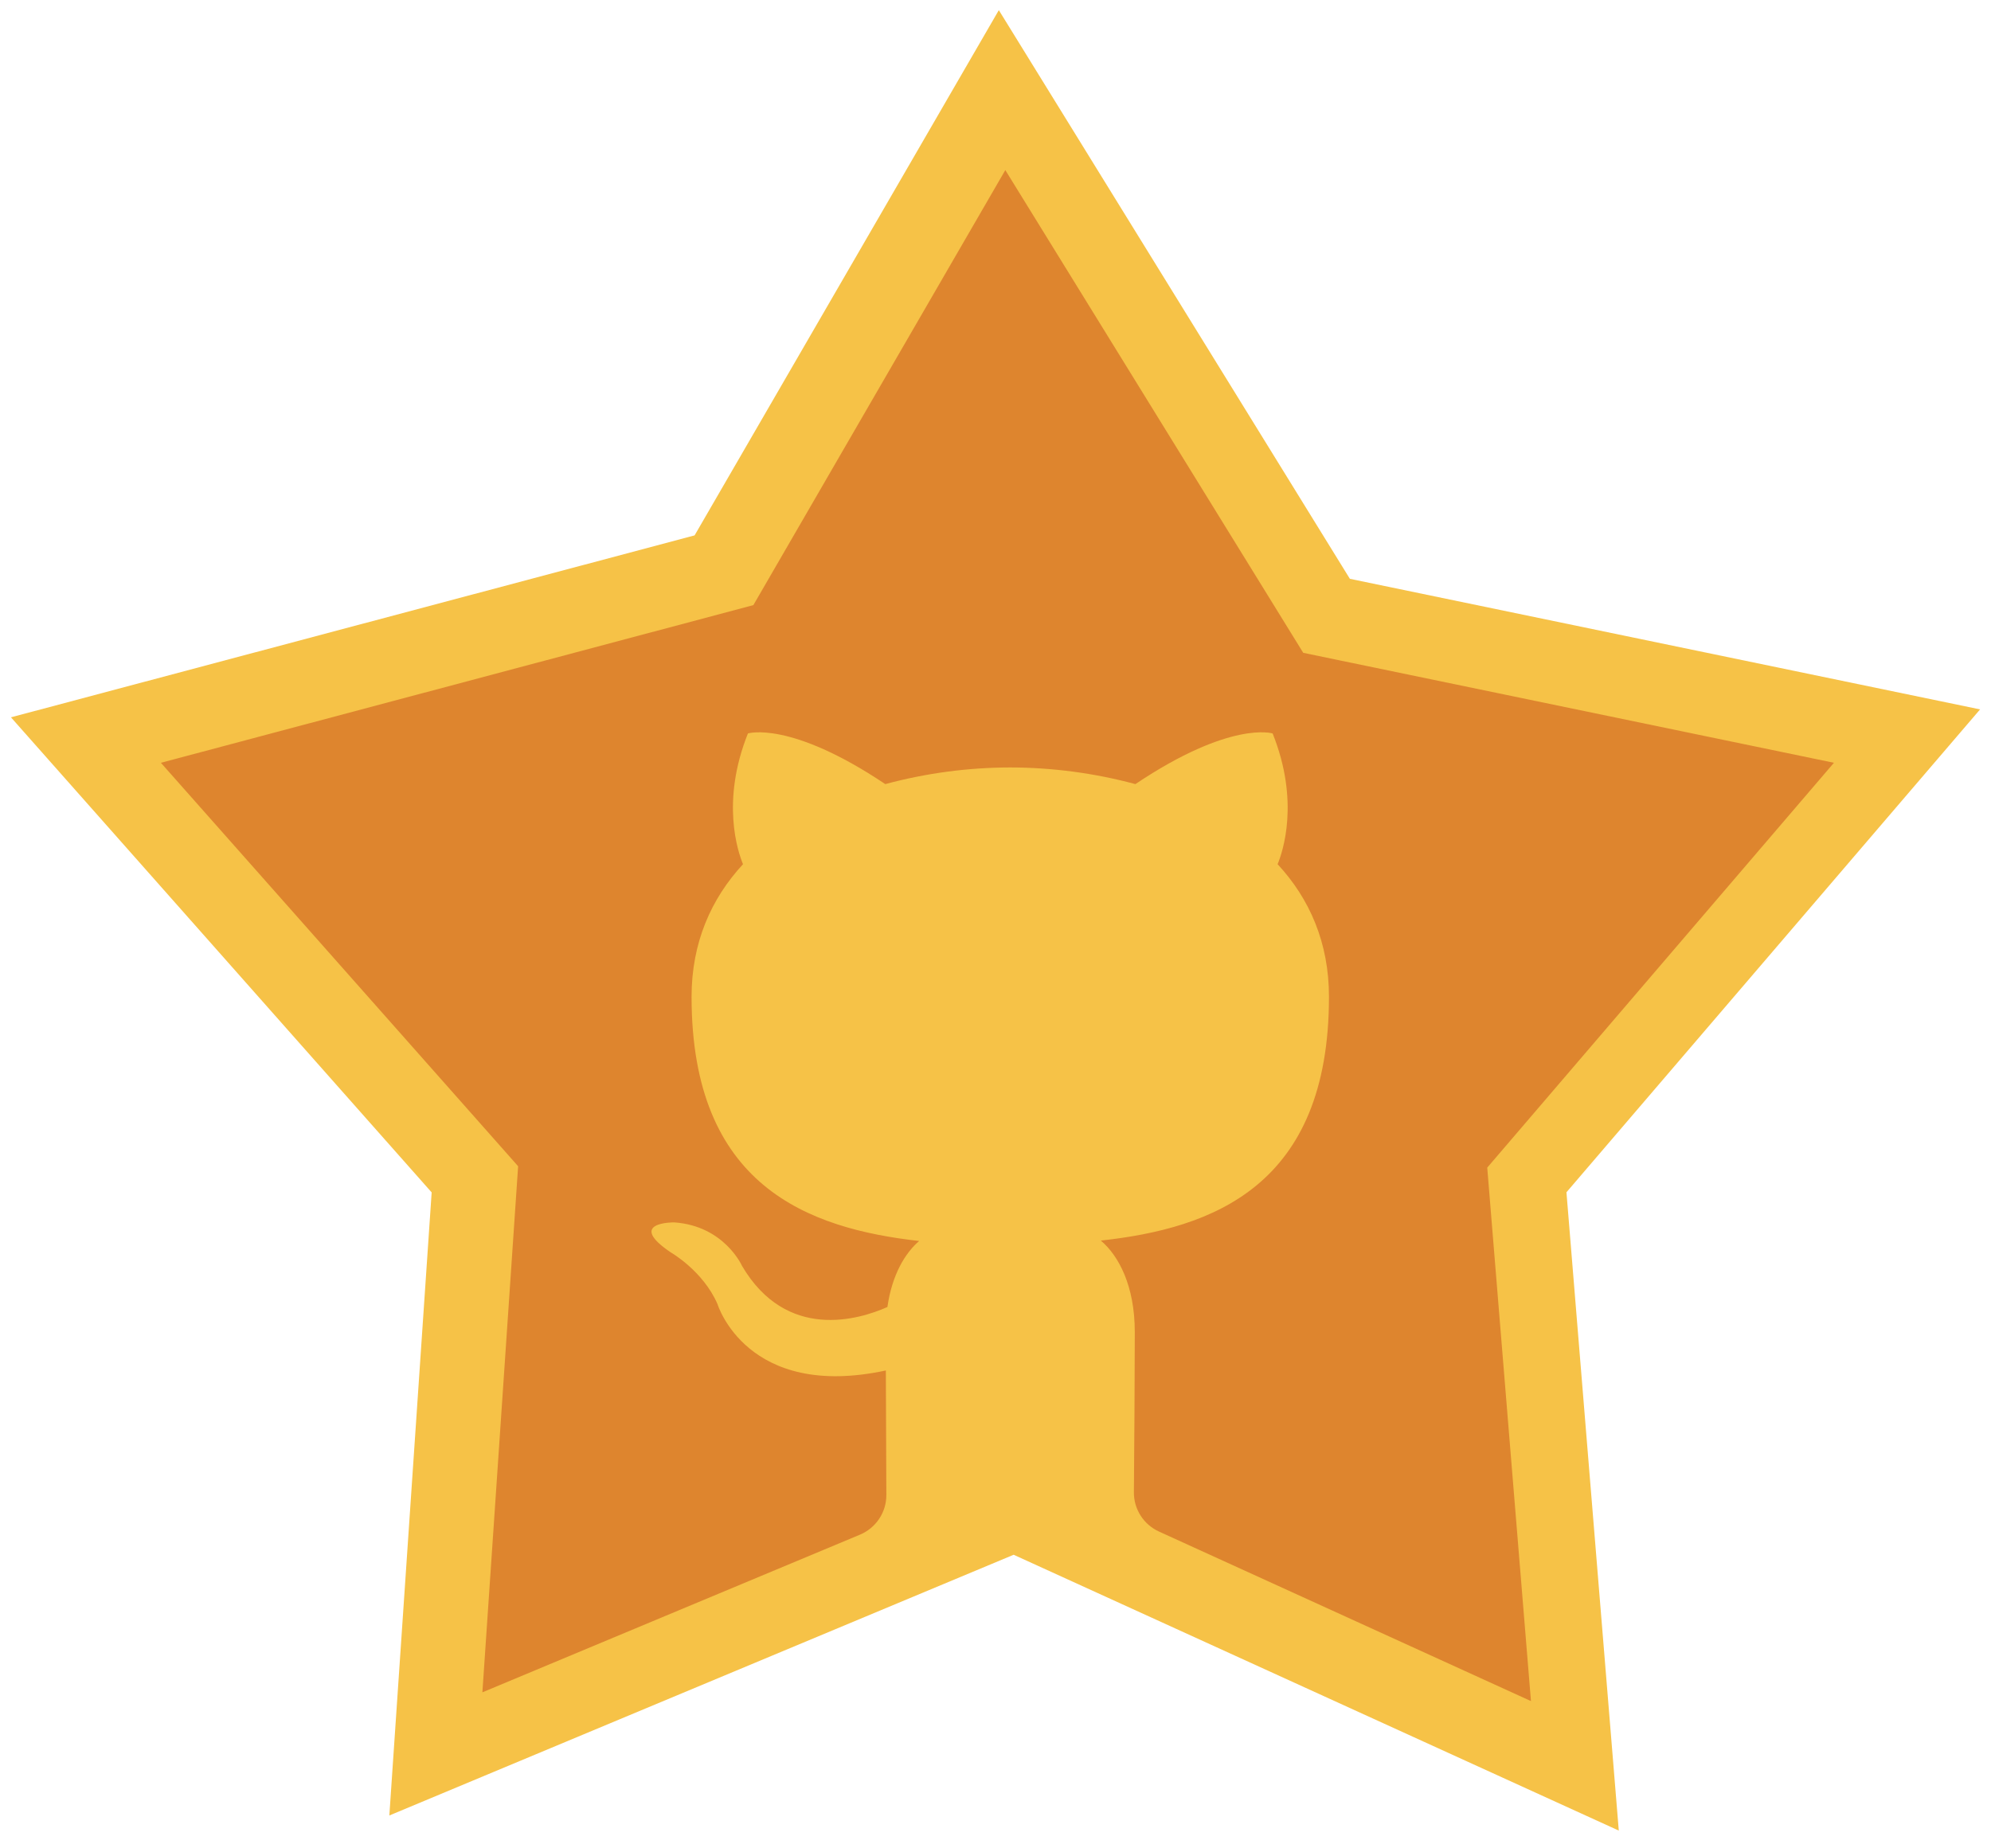
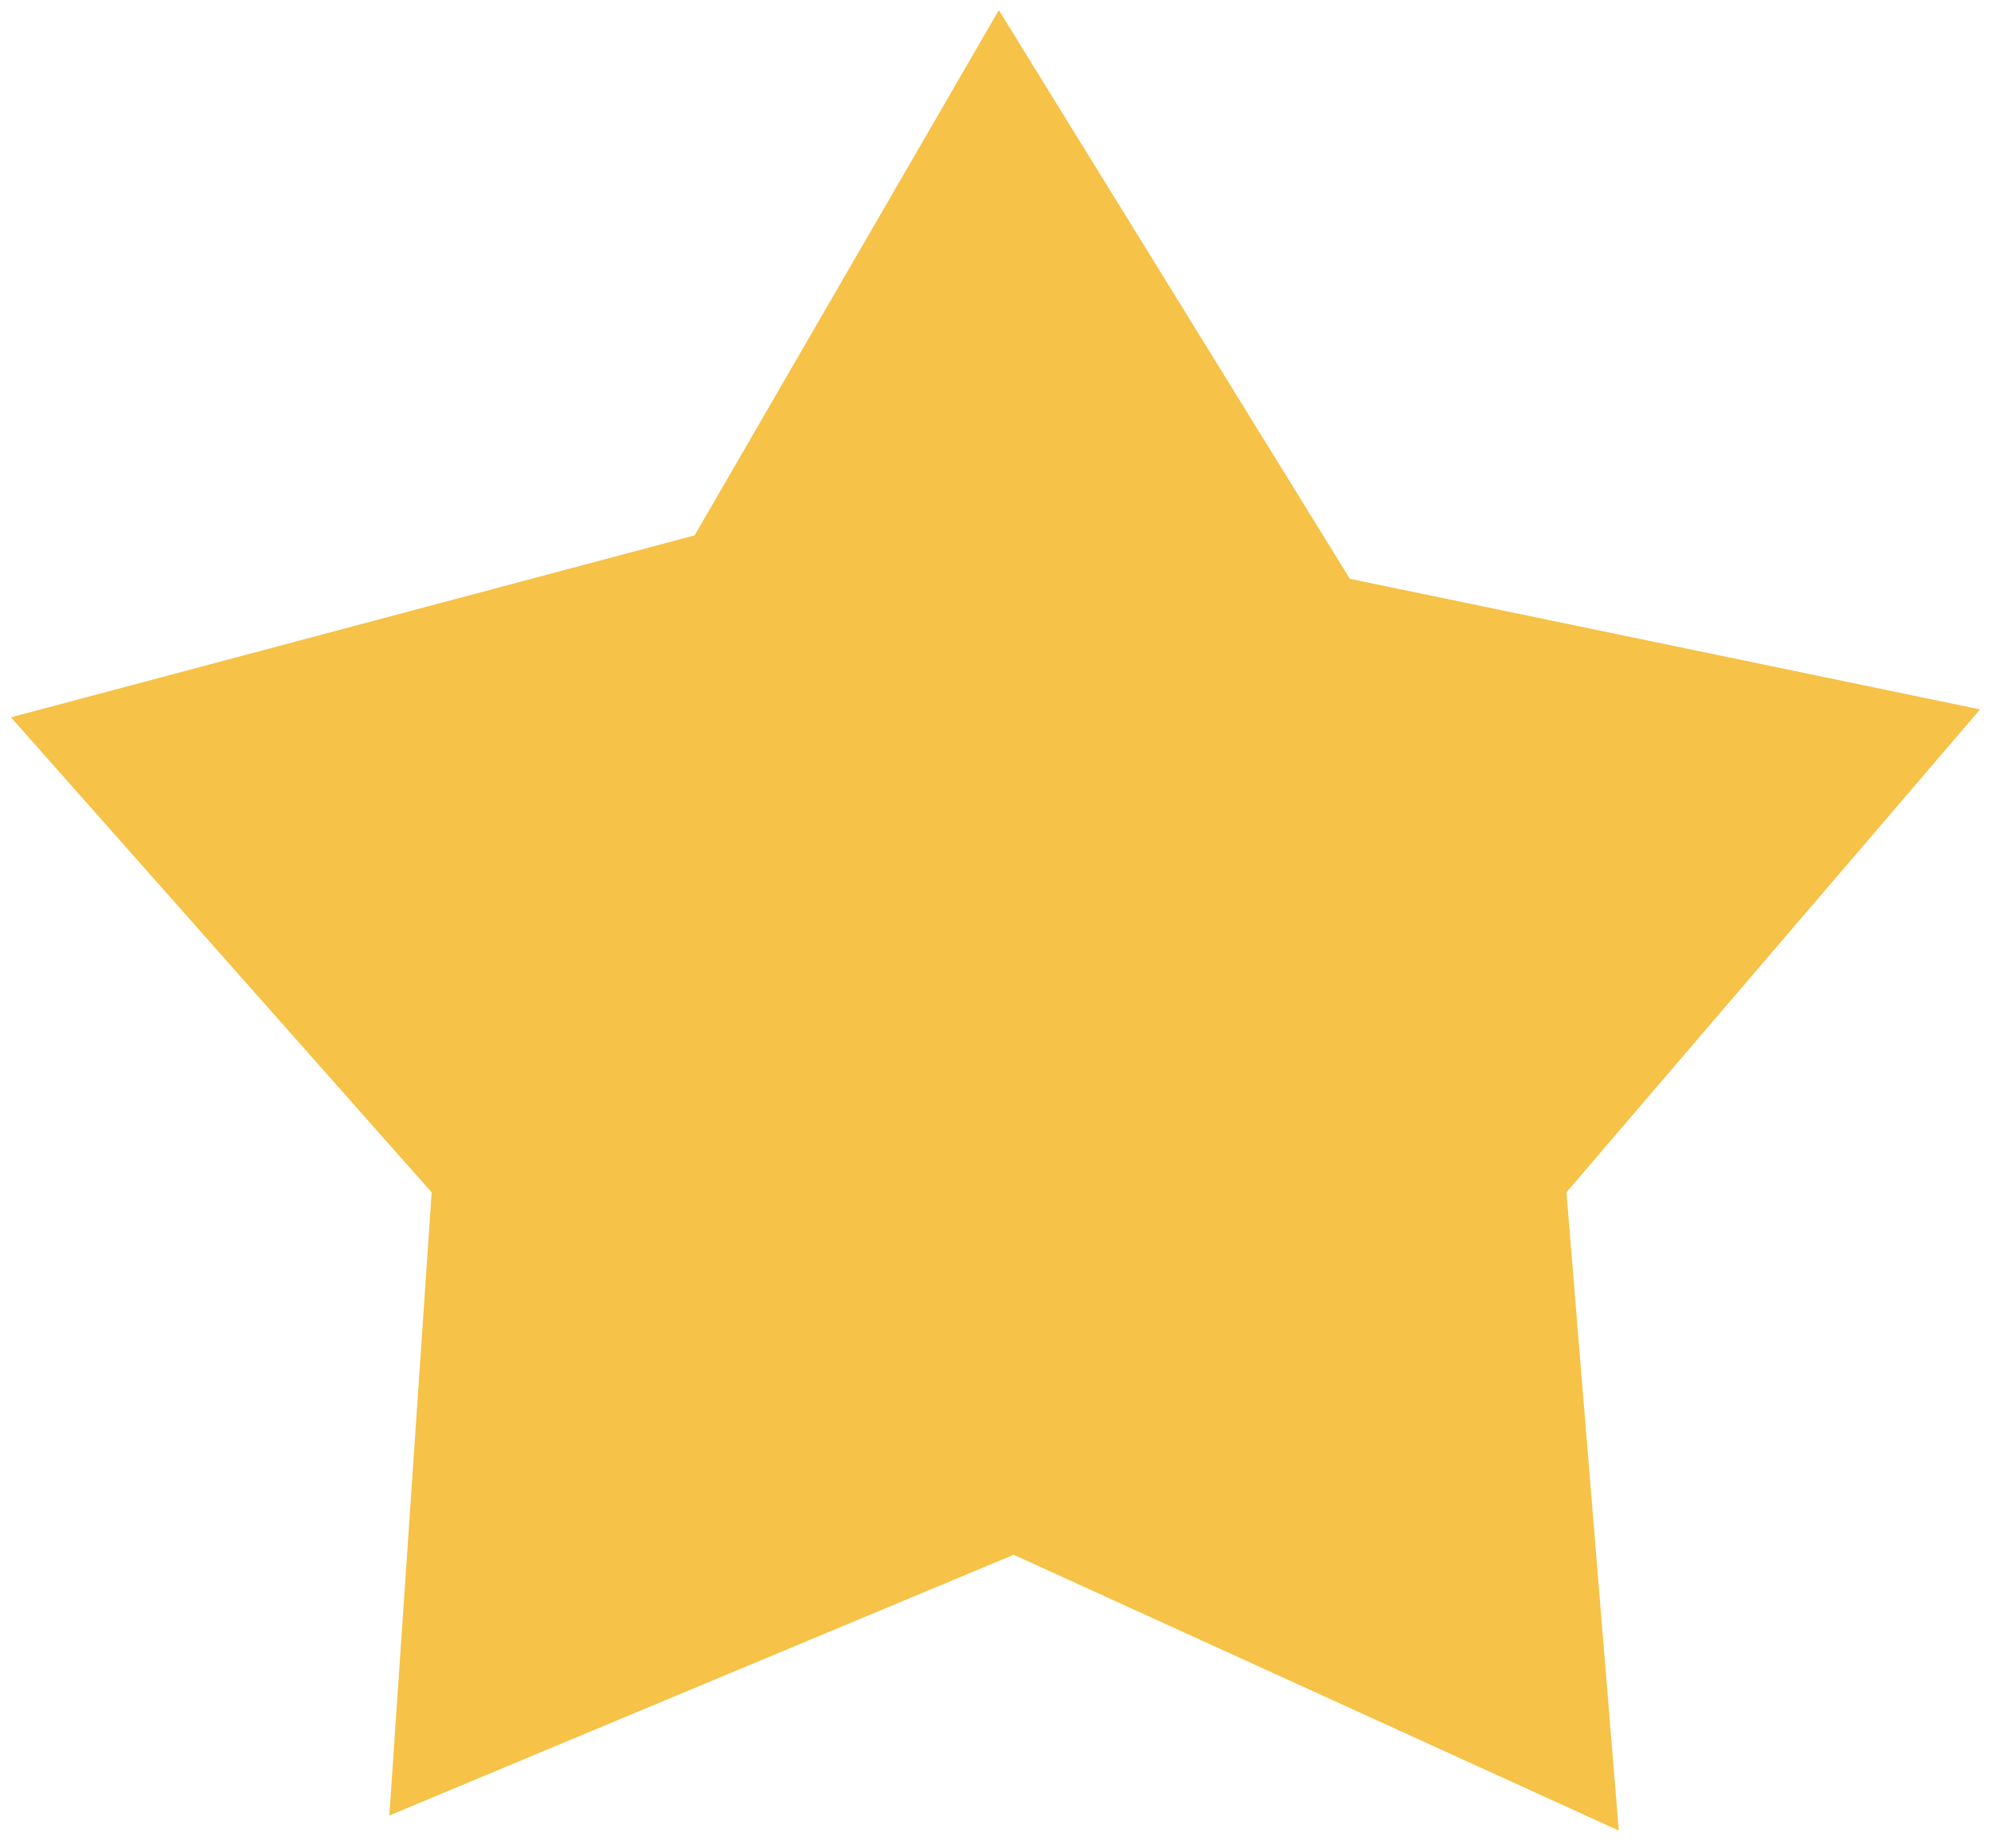
<svg xmlns="http://www.w3.org/2000/svg" width="98" height="91" viewBox="0 0 98 91" fill="none">
  <g clipPath="url(#clip0_4415_39265)">
    <path fill-rule="evenodd" clip-rule="evenodd" d="M77.103 58.7L79.679 90.126L49.893 76.546L19.164 89.382L21.247 58.706L0.539 35.316L34.189 26.359L49.164 0.5L66.443 28.497L97.462 34.926L77.103 58.7Z" fill="#F6C247" />
-     <path fill-rule="evenodd" clip-rule="evenodd" d="M73.348 59.246L75.356 83.75L57.051 75.405C56.678 75.236 56.363 74.963 56.144 74.62C55.924 74.278 55.809 73.879 55.812 73.473C55.836 70.843 55.85 68.212 55.856 65.582C55.856 63.314 55.069 61.828 54.185 61.078C59.665 60.475 65.414 58.419 65.414 49.074C65.414 46.419 64.462 44.248 62.886 42.548C63.14 41.932 63.983 39.459 62.641 36.11C62.641 36.11 60.581 35.456 55.886 38.604C53.88 38.064 51.811 37.788 49.732 37.784C47.652 37.787 45.582 38.063 43.575 38.604C38.878 35.456 36.814 36.11 36.814 36.11C35.474 39.458 36.319 41.932 36.572 42.548C34.999 44.248 34.04 46.419 34.04 49.074C34.04 58.398 39.78 60.482 45.242 61.098C44.539 61.705 43.904 62.776 43.68 64.348C42.28 64.972 38.718 66.045 36.524 62.326C36.524 62.326 35.655 60.355 33.187 60.182C33.187 60.182 30.786 60.151 33.017 61.66C33.017 61.66 34.609 62.565 35.319 64.212C35.319 64.212 36.761 68.942 43.603 67.473C43.61 68.65 43.62 71.457 43.627 73.609C43.628 74.025 43.505 74.432 43.273 74.778C43.042 75.125 42.712 75.396 42.325 75.558L23.744 83.319L25.503 57.418L24.325 56.086L7.92 37.555L35.35 30.253L37.082 29.792L49.483 8.374L64.147 32.14L65.976 32.52L90.269 37.554L73.204 57.486L73.348 59.246Z" fill="#DE852E" />
  </g>
  <defs>
    <clipPath id="clip0_4415_39265">
-       <rect width="96.923" height="90" fill="white" transform="translate(0.539 0.5)" />
-     </clipPath>
+       </clipPath>
  </defs>
</svg>